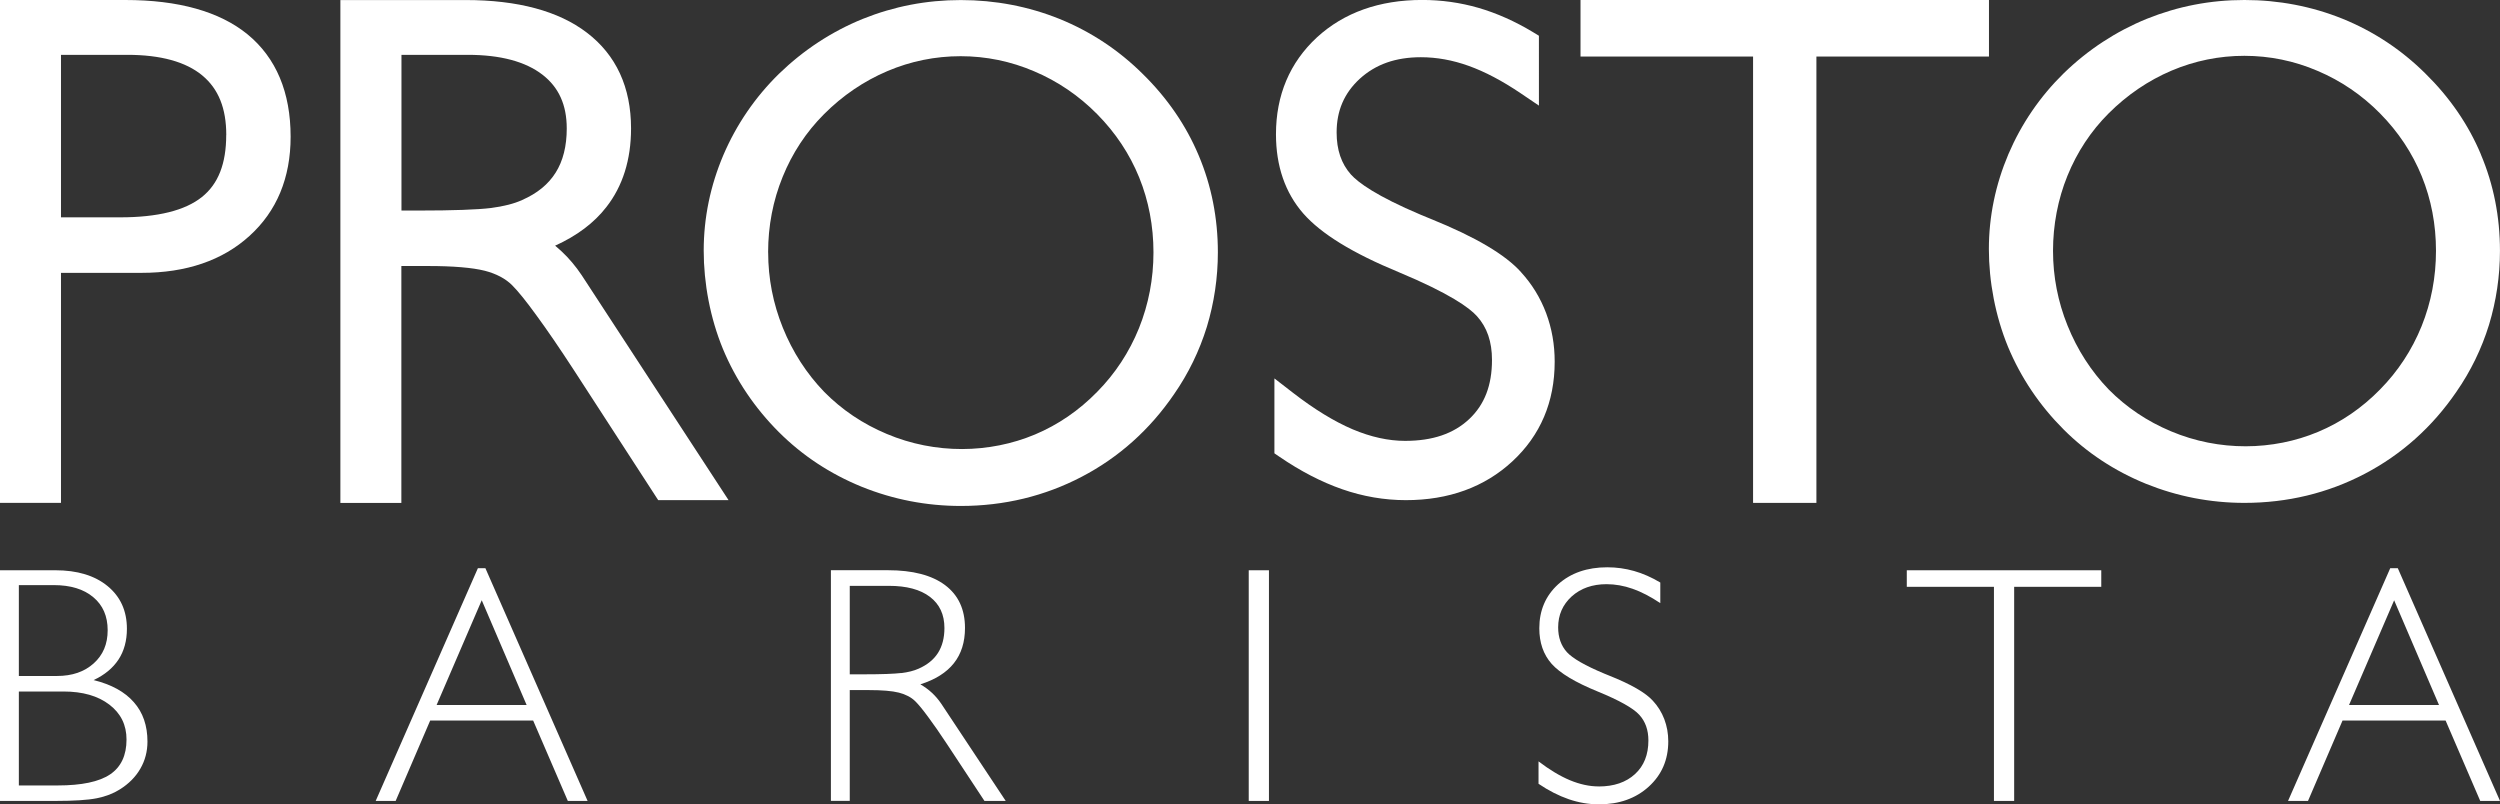
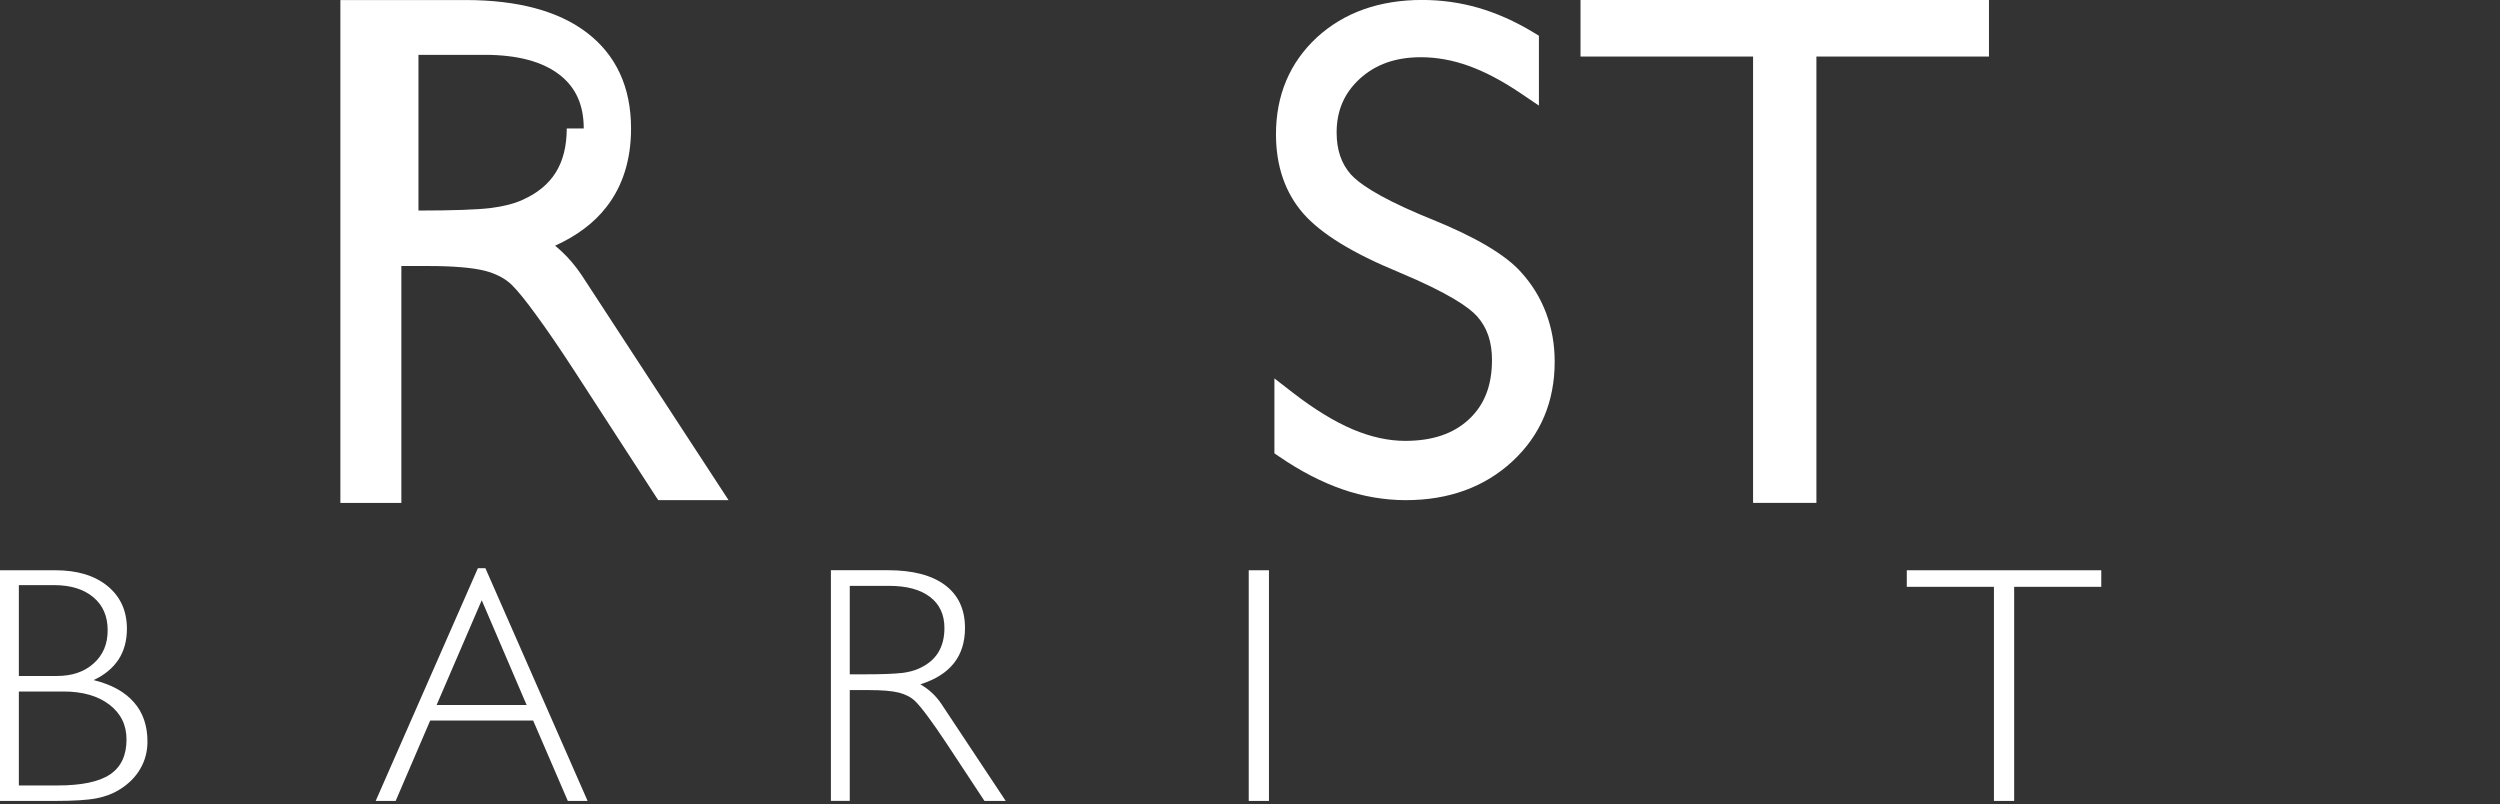
<svg xmlns="http://www.w3.org/2000/svg" id="_Слой_1" data-name="Слой 1" viewBox="0 0 512 164.72">
  <rect x="0" y="0" width="512" height="164.72" fill="#333333" stroke="none" />
  <defs>
    <style> .cls-1 { fill: #fff; } </style>
  </defs>
-   <path class="cls-1" d="M82.22,54.48h5.44c5.15,0,9.07.33,11.62.97,2.36.61,4.25,1.61,5.61,2.97,1.21,1.21,2.87,3.26,4.94,6.12,2.18,2.97,4.78,6.77,7.71,11.27l17.26,26.62h14.41l-30.08-46.07c-1.22-1.83-2.62-3.49-4.16-4.92-.42-.39-.84-.76-1.28-1.13,4.45-2.01,7.97-4.65,10.49-7.9,3.36-4.29,5.06-9.71,5.06-16.1,0-8.44-3.05-15.05-9.06-19.63-5.8-4.43-14.15-6.67-24.81-6.67h-25.66v102.99h12.49v-48.51ZM116.07,26.31c0,3.61-.76,6.65-2.27,9.04-1.51,2.4-3.74,4.23-6.86,5.61-1.63.75-3.79,1.3-6.39,1.64-2.77.34-7.77.52-14.85.52h-3.48V11.23h13.59c6.66,0,11.8,1.37,15.29,4.07,3.35,2.59,4.97,6.2,4.97,11.01Z" />
-   <path class="cls-1" d="M159.52,88.5c4.79,4.79,10.49,8.55,16.96,11.19,6.46,2.61,13.28,3.93,20.29,3.93,8.87,0,17.21-2.02,24.79-5.99,7.57-3.95,13.93-9.64,18.89-16.9,2.93-4.22,5.19-8.86,6.72-13.81,1.49-4.92,2.25-10.05,2.25-15.25,0-7-1.32-13.67-3.92-19.82-2.58-6.16-6.45-11.79-11.49-16.73-4.92-4.88-10.65-8.66-17.03-11.25-6.36-2.56-13.16-3.86-20.21-3.86s-13.71,1.3-20.08,3.86c-6.36,2.59-12.13,6.37-17.15,11.24-4.88,4.78-8.71,10.38-11.4,16.66-2.67,6.29-4.02,12.86-4.02,19.55s1.32,13.79,3.94,20.15c2.64,6.34,6.5,12.07,11.46,17.03ZM157.31,51.69c0-5.41,1-10.61,2.97-15.45,1.98-4.89,4.83-9.21,8.48-12.86,3.81-3.82,8.18-6.78,12.98-8.82,4.77-2.03,9.81-3.05,15-3.05s10.27,1.04,15.07,3.1c4.8,2.03,9.14,4.98,12.88,8.76,3.76,3.8,6.66,8.16,8.61,12.96,1.94,4.78,2.93,9.95,2.93,15.36s-1,10.63-2.97,15.53c-1.99,4.91-4.87,9.3-8.57,13.04-3.71,3.8-8,6.74-12.74,8.73-9.29,3.89-20.39,4.08-30.34-.12-4.88-2.04-9.19-4.94-12.8-8.6-3.63-3.76-6.48-8.18-8.49-13.16-1.99-4.92-3-10.1-3-15.41Z" />
-   <path class="cls-1" d="M12.49,55.88h16.5c9.14,0,16.58-2.54,22.09-7.55,5.6-5.06,8.44-11.9,8.44-20.32,0-9.12-2.97-16.18-8.84-20.99C44.96,2.36,36.54,0,25.66,0H0v102.99h12.49v-47.11ZM46.33,27.64c0,5.88-1.63,10.04-4.98,12.71-3.44,2.76-9.07,4.16-16.72,4.16h-12.14V11.23h13.59c6.81,0,11.98,1.42,15.36,4.23,3.3,2.74,4.9,6.72,4.9,12.18Z" />
+   <path class="cls-1" d="M82.22,54.48h5.44c5.15,0,9.07.33,11.62.97,2.36.61,4.25,1.61,5.61,2.97,1.21,1.21,2.87,3.26,4.94,6.12,2.18,2.97,4.78,6.77,7.71,11.27l17.26,26.62h14.41l-30.08-46.07c-1.22-1.83-2.62-3.49-4.16-4.92-.42-.39-.84-.76-1.28-1.13,4.45-2.01,7.97-4.65,10.49-7.9,3.36-4.29,5.06-9.71,5.06-16.1,0-8.44-3.05-15.05-9.06-19.63-5.8-4.43-14.15-6.67-24.81-6.67h-25.66v102.99h12.49v-48.51ZM116.07,26.31c0,3.61-.76,6.65-2.27,9.04-1.51,2.4-3.74,4.23-6.86,5.61-1.63.75-3.79,1.3-6.39,1.64-2.77.34-7.77.52-14.85.52V11.23h13.59c6.66,0,11.8,1.37,15.29,4.07,3.35,2.59,4.97,6.2,4.97,11.01Z" />
  <path class="cls-1" d="M311.54,55.77c-3.25-3.63-9.3-7.21-18.49-10.93l-2.02-.83c-9.21-3.89-12.9-6.65-14.36-8.27-1.97-2.22-2.93-5.04-2.93-8.62,0-4.45,1.55-8.04,4.72-10.97,3.27-2.98,7.37-4.43,12.54-4.43,3.22,0,6.5.59,9.75,1.76,3.34,1.19,6.94,3.09,10.71,5.64l3.71,2.51V7.32l-1.15-.7c-3.7-2.24-7.48-3.92-11.22-5.01-3.74-1.08-7.62-1.62-11.53-1.62-8.77,0-16.02,2.58-21.56,7.66-5.57,5.16-8.39,11.84-8.39,19.85,0,6.51,1.88,11.97,5.6,16.23,3.66,4.16,10.05,8.09,19.54,12.01,10.47,4.37,14.48,7.3,16.01,9,2.08,2.3,3.09,5.23,3.09,8.98,0,5.2-1.53,9.16-4.67,12.11-3.2,3-7.5,4.46-13.12,4.46-3.41,0-7.02-.79-10.73-2.36-3.76-1.6-7.87-4.11-12.2-7.46l-3.84-2.97v15.34l1.04.71c4.27,2.92,8.58,5.16,12.83,6.64,4.27,1.49,8.66,2.24,13.05,2.24,8.78,0,16.12-2.67,21.81-7.94,5.75-5.32,8.67-12.19,8.67-20.41,0-3.51-.57-6.77-1.75-9.95-1.17-3.11-2.89-5.93-5.12-8.36Z" />
  <path class="cls-1" d="M19.79,163.49c1.83-.36,3.41-.97,4.75-1.82,1.84-1.15,3.23-2.56,4.2-4.24.97-1.67,1.46-3.53,1.46-5.55,0-3.26-.92-5.96-2.79-8.07-1.85-2.12-4.6-3.63-8.24-4.53,2.26-1.05,3.96-2.47,5.11-4.22,1.14-1.75,1.71-3.85,1.71-6.28,0-3.67-1.32-6.58-3.96-8.75-2.63-2.16-6.21-3.24-10.7-3.24H0v47.24h11.33c3.82,0,6.64-.18,8.45-.54ZM3.86,119.83h7.16c3.42,0,6.12.82,8.08,2.47,1.97,1.64,2.95,3.9,2.95,6.76s-.95,5.08-2.86,6.8c-1.91,1.72-4.41,2.58-7.53,2.58H3.86v-18.61ZM3.86,141.62h9.14c3.93,0,7.06.9,9.4,2.69,2.34,1.79,3.51,4.16,3.51,7.14,0,3.25-1.12,5.64-3.37,7.15-2.25,1.51-5.83,2.26-10.74,2.26H3.86v-19.23Z" />
  <path class="cls-1" d="M109.19,147.57l7.1,16.46h4.05l-20.93-47.66h-1.54l-20.93,47.66h4.09l7.07-16.46h21.11ZM98.66,122.93l9.19,21.45h-18.43l9.24-21.45Z" />
  <path class="cls-1" d="M201.61,164.03h4.36l-13.21-19.92c-.56-.83-1.21-1.58-1.91-2.23-.71-.66-1.5-1.23-2.36-1.73,3.06-.97,5.35-2.41,6.86-4.32,1.52-1.91,2.28-4.32,2.28-7.23,0-3.8-1.36-6.72-4.07-8.76-2.72-2.04-6.63-3.06-11.72-3.06h-11.67v47.24h3.86v-22.69h3.93c2.7,0,4.74.17,6.13.52,1.39.36,2.52.94,3.36,1.77.64.63,1.51,1.68,2.6,3.16,1.1,1.48,2.4,3.34,3.91,5.63l7.65,11.61ZM184.58,137.83c-1.42.17-3.94.27-7.6.27h-2.95v-18.12h8.02c3.63,0,6.43.75,8.41,2.26,1.98,1.51,2.96,3.63,2.96,6.38,0,2.03-.45,3.72-1.32,5.1-.88,1.37-2.19,2.44-3.96,3.22-.95.43-2.14.73-3.56.91Z" />
  <rect class="cls-1" x="255.74" y="116.79" width="4.14" height="47.24" />
-   <path class="cls-1" d="M327.41,161.06c-1.9,0-3.86-.43-5.89-1.27-2.01-.84-4.16-2.13-6.43-3.86v4.59c2.08,1.41,4.14,2.45,6.19,3.16,2.05.7,4.11,1.05,6.19,1.05,4.13,0,7.54-1.21,10.2-3.63,2.66-2.42,3.99-5.51,3.99-9.28,0-1.6-.27-3.1-.81-4.53-.54-1.42-1.32-2.67-2.35-3.78-1.49-1.64-4.45-3.36-8.9-5.13-.46-.18-.8-.32-1.03-.42-3.93-1.64-6.49-3.11-7.68-4.41-1.18-1.32-1.78-3-1.78-5.07,0-2.54.93-4.65,2.77-6.33,1.86-1.67,4.24-2.51,7.14-2.51,1.76,0,3.54.31,5.33.94,1.8.63,3.69,1.61,5.68,2.94v-4.22c-1.8-1.07-3.59-1.86-5.37-2.36-1.79-.51-3.62-.76-5.49-.76-4.13,0-7.49,1.17-10.07,3.49-2.56,2.34-3.85,5.34-3.85,9,0,2.95.84,5.38,2.53,7.29,1.7,1.9,4.84,3.79,9.43,5.66,4.44,1.82,7.27,3.41,8.51,4.77,1.25,1.36,1.87,3.11,1.87,5.26,0,2.91-.91,5.2-2.74,6.88-1.84,1.69-4.32,2.54-7.45,2.54Z" />
  <polygon class="cls-1" points="412.5 164.03 412.5 120.18 430.34 120.18 430.34 116.79 390.51 116.79 390.51 120.18 408.36 120.18 408.36 164.03 412.5 164.03" />
-   <path class="cls-1" d="M489.52,116.37l-20.93,47.66h4.09l7.07-16.46h21.11l7.09,16.46h4.05l-20.93-47.66h-1.54ZM481.08,144.39l9.24-21.45,9.19,21.45h-18.43Z" />
  <polygon class="cls-1" points="407.34 0 323.69 0 323.69 11.58 359.03 11.58 359.03 102.99 372 102.99 372 11.58 407.34 11.58 407.34 0" />
-   <path class="cls-1" d="M508.1,31.65c-2.56-6.12-6.41-11.72-11.42-16.63-4.9-4.85-10.59-8.61-16.93-11.18-6.33-2.55-13.09-3.84-20.09-3.84s-13.62,1.29-19.96,3.84c-6.32,2.57-12.06,6.32-17.05,11.17-4.85,4.75-8.66,10.32-11.33,16.56-2.65,6.25-4,12.79-4,19.43s1.32,13.7,3.92,20.03c2.63,6.31,6.46,12,11.39,16.93,4.76,4.76,10.43,8.5,16.86,11.12,6.42,2.59,13.2,3.91,20.16,3.91,8.81,0,17.1-2,24.64-5.95,7.52-3.93,13.84-9.58,18.78-16.8,2.91-4.19,5.16-8.8,6.68-13.72,1.48-4.89,2.24-9.99,2.24-15.16,0-6.96-1.31-13.59-3.9-19.7ZM498.89,51.38c0,5.38-.99,10.57-2.95,15.43-1.98,4.89-4.84,9.24-8.51,12.96-3.7,3.78-7.96,6.7-12.67,8.67-9.22,3.87-20.25,4.06-30.16-.12-4.85-2.03-9.14-4.92-12.73-8.55-3.6-3.73-6.44-8.14-8.43-13.08-1.98-4.89-2.98-10.04-2.98-15.32s.99-10.54,2.95-15.36c1.97-4.85,4.8-9.15,8.43-12.78,3.79-3.79,8.13-6.74,12.9-8.77,4.74-2.01,9.76-3.03,14.91-3.03s10.21,1.03,14.98,3.08c4.78,2.02,9.09,4.95,12.8,8.71,3.74,3.79,6.62,8.12,8.55,12.88,1.93,4.75,2.91,9.88,2.91,15.27Z" />
</svg>